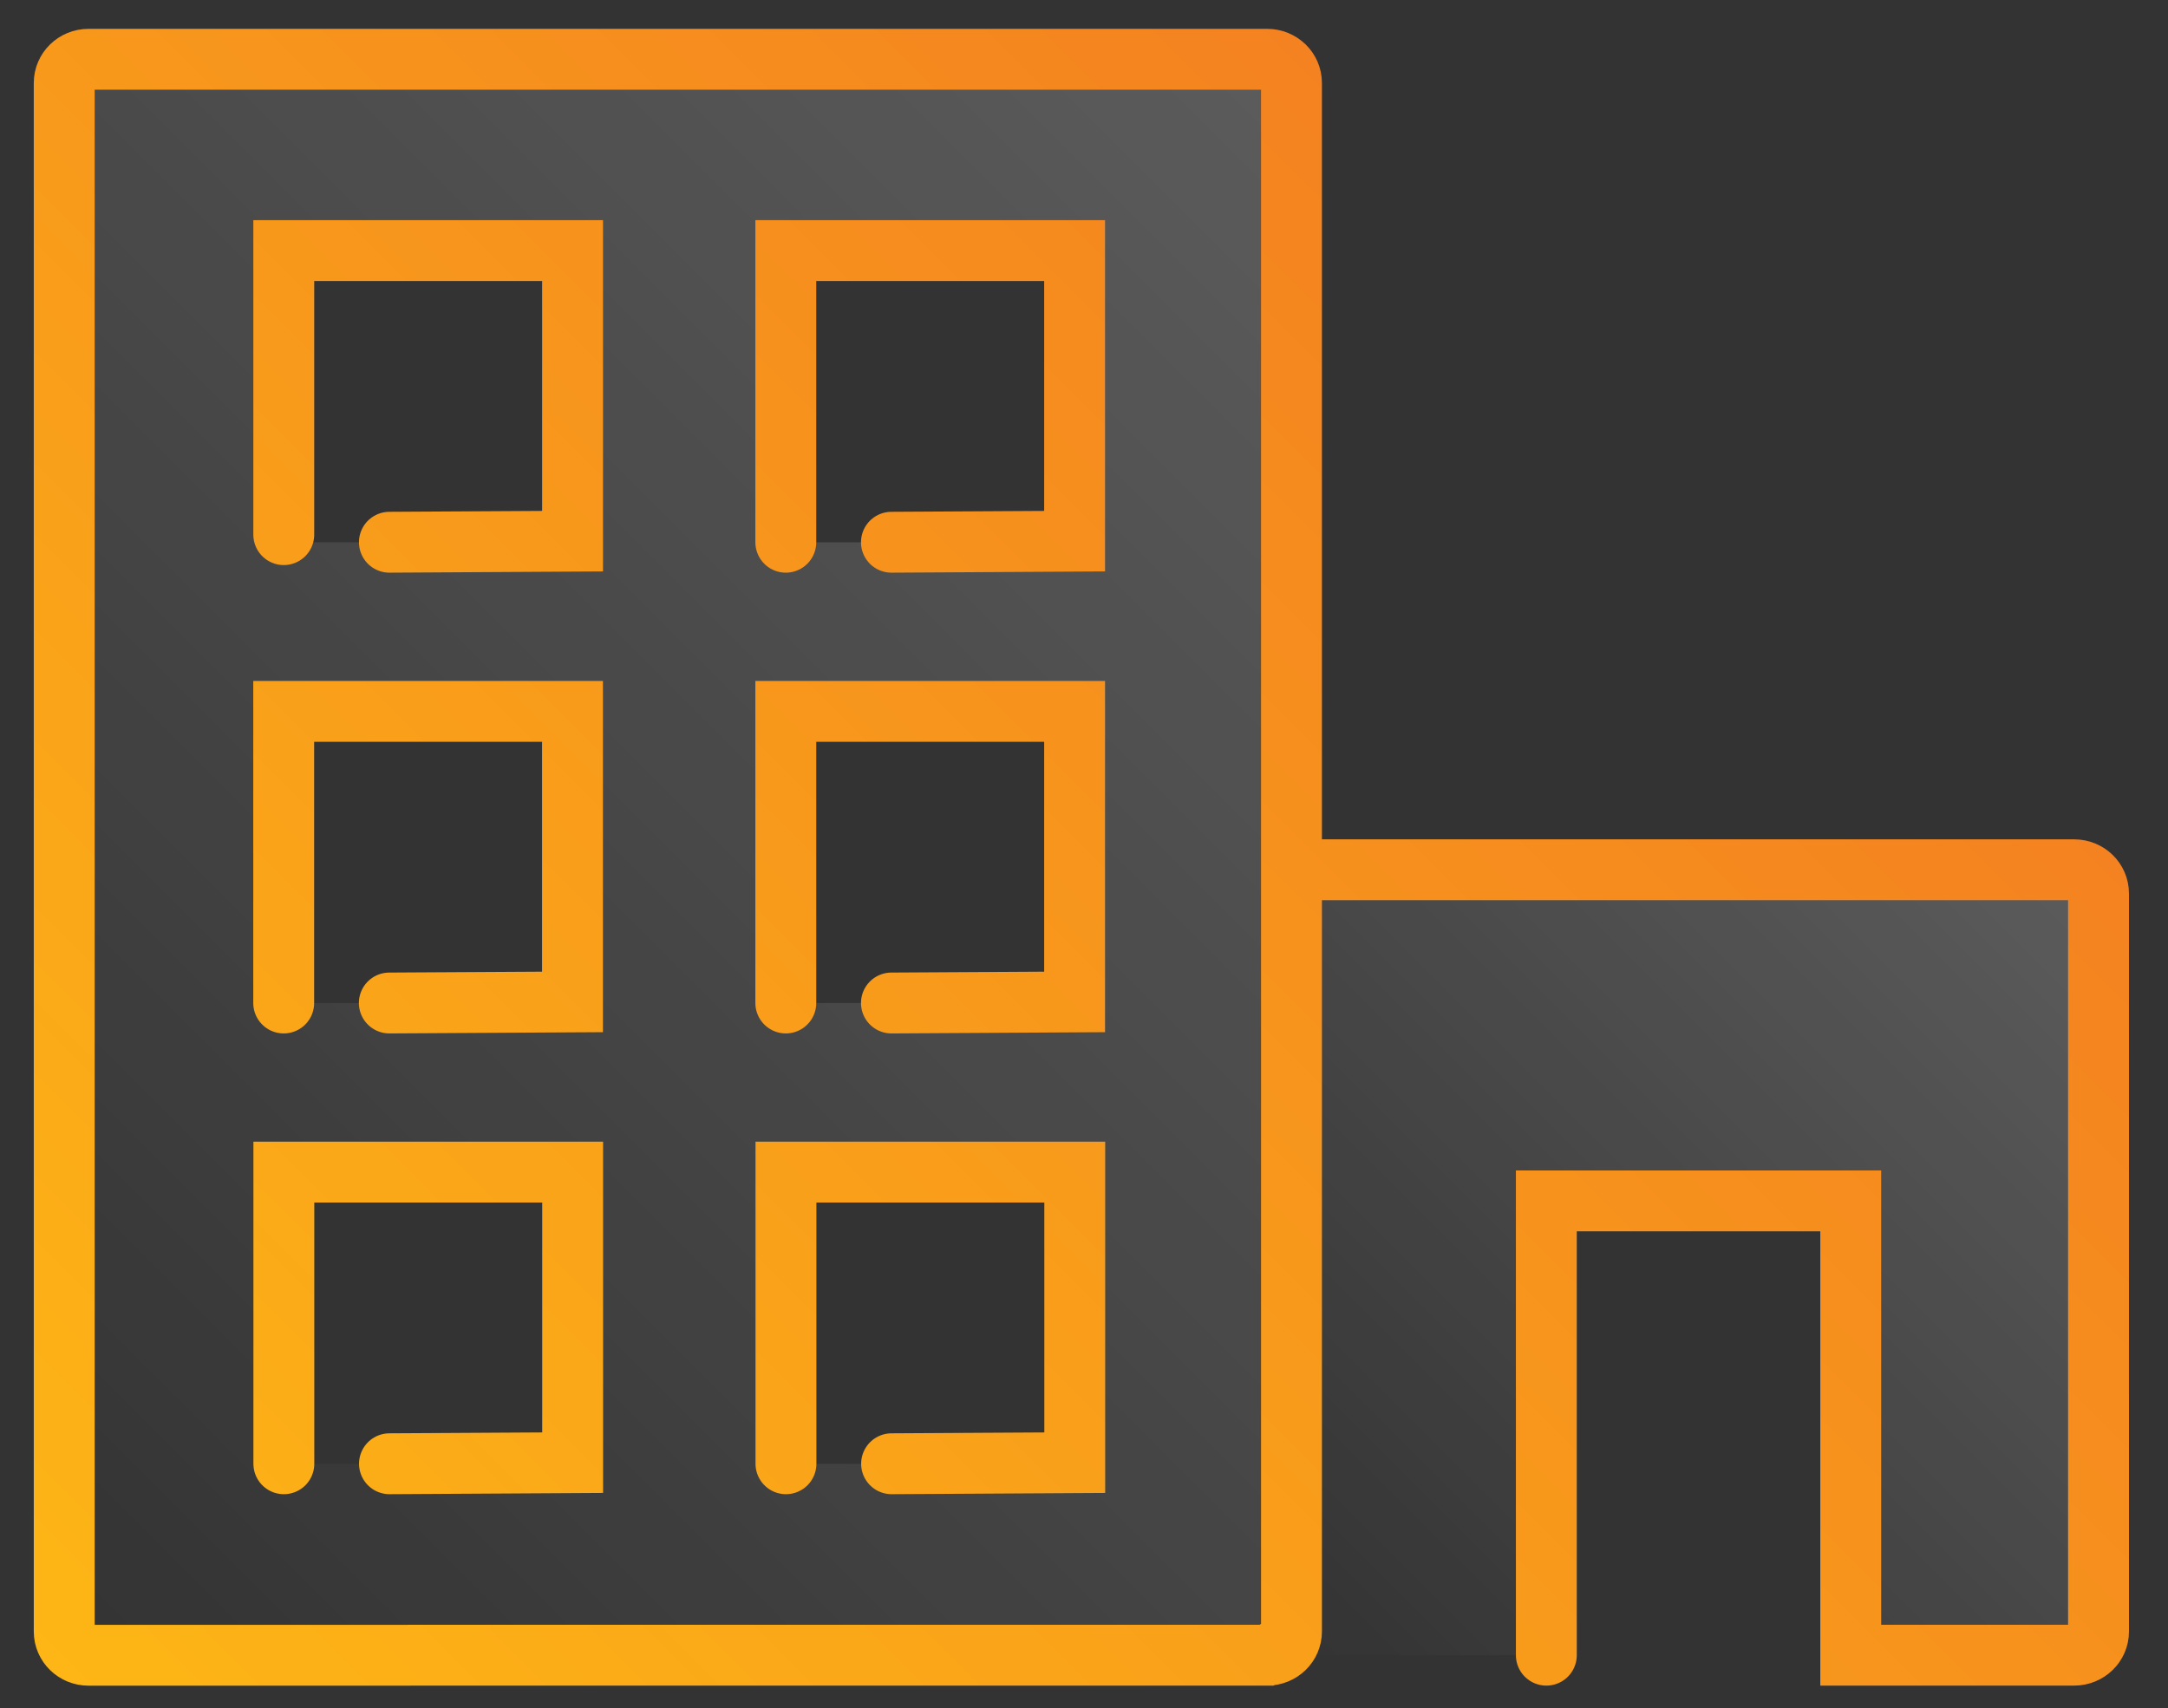
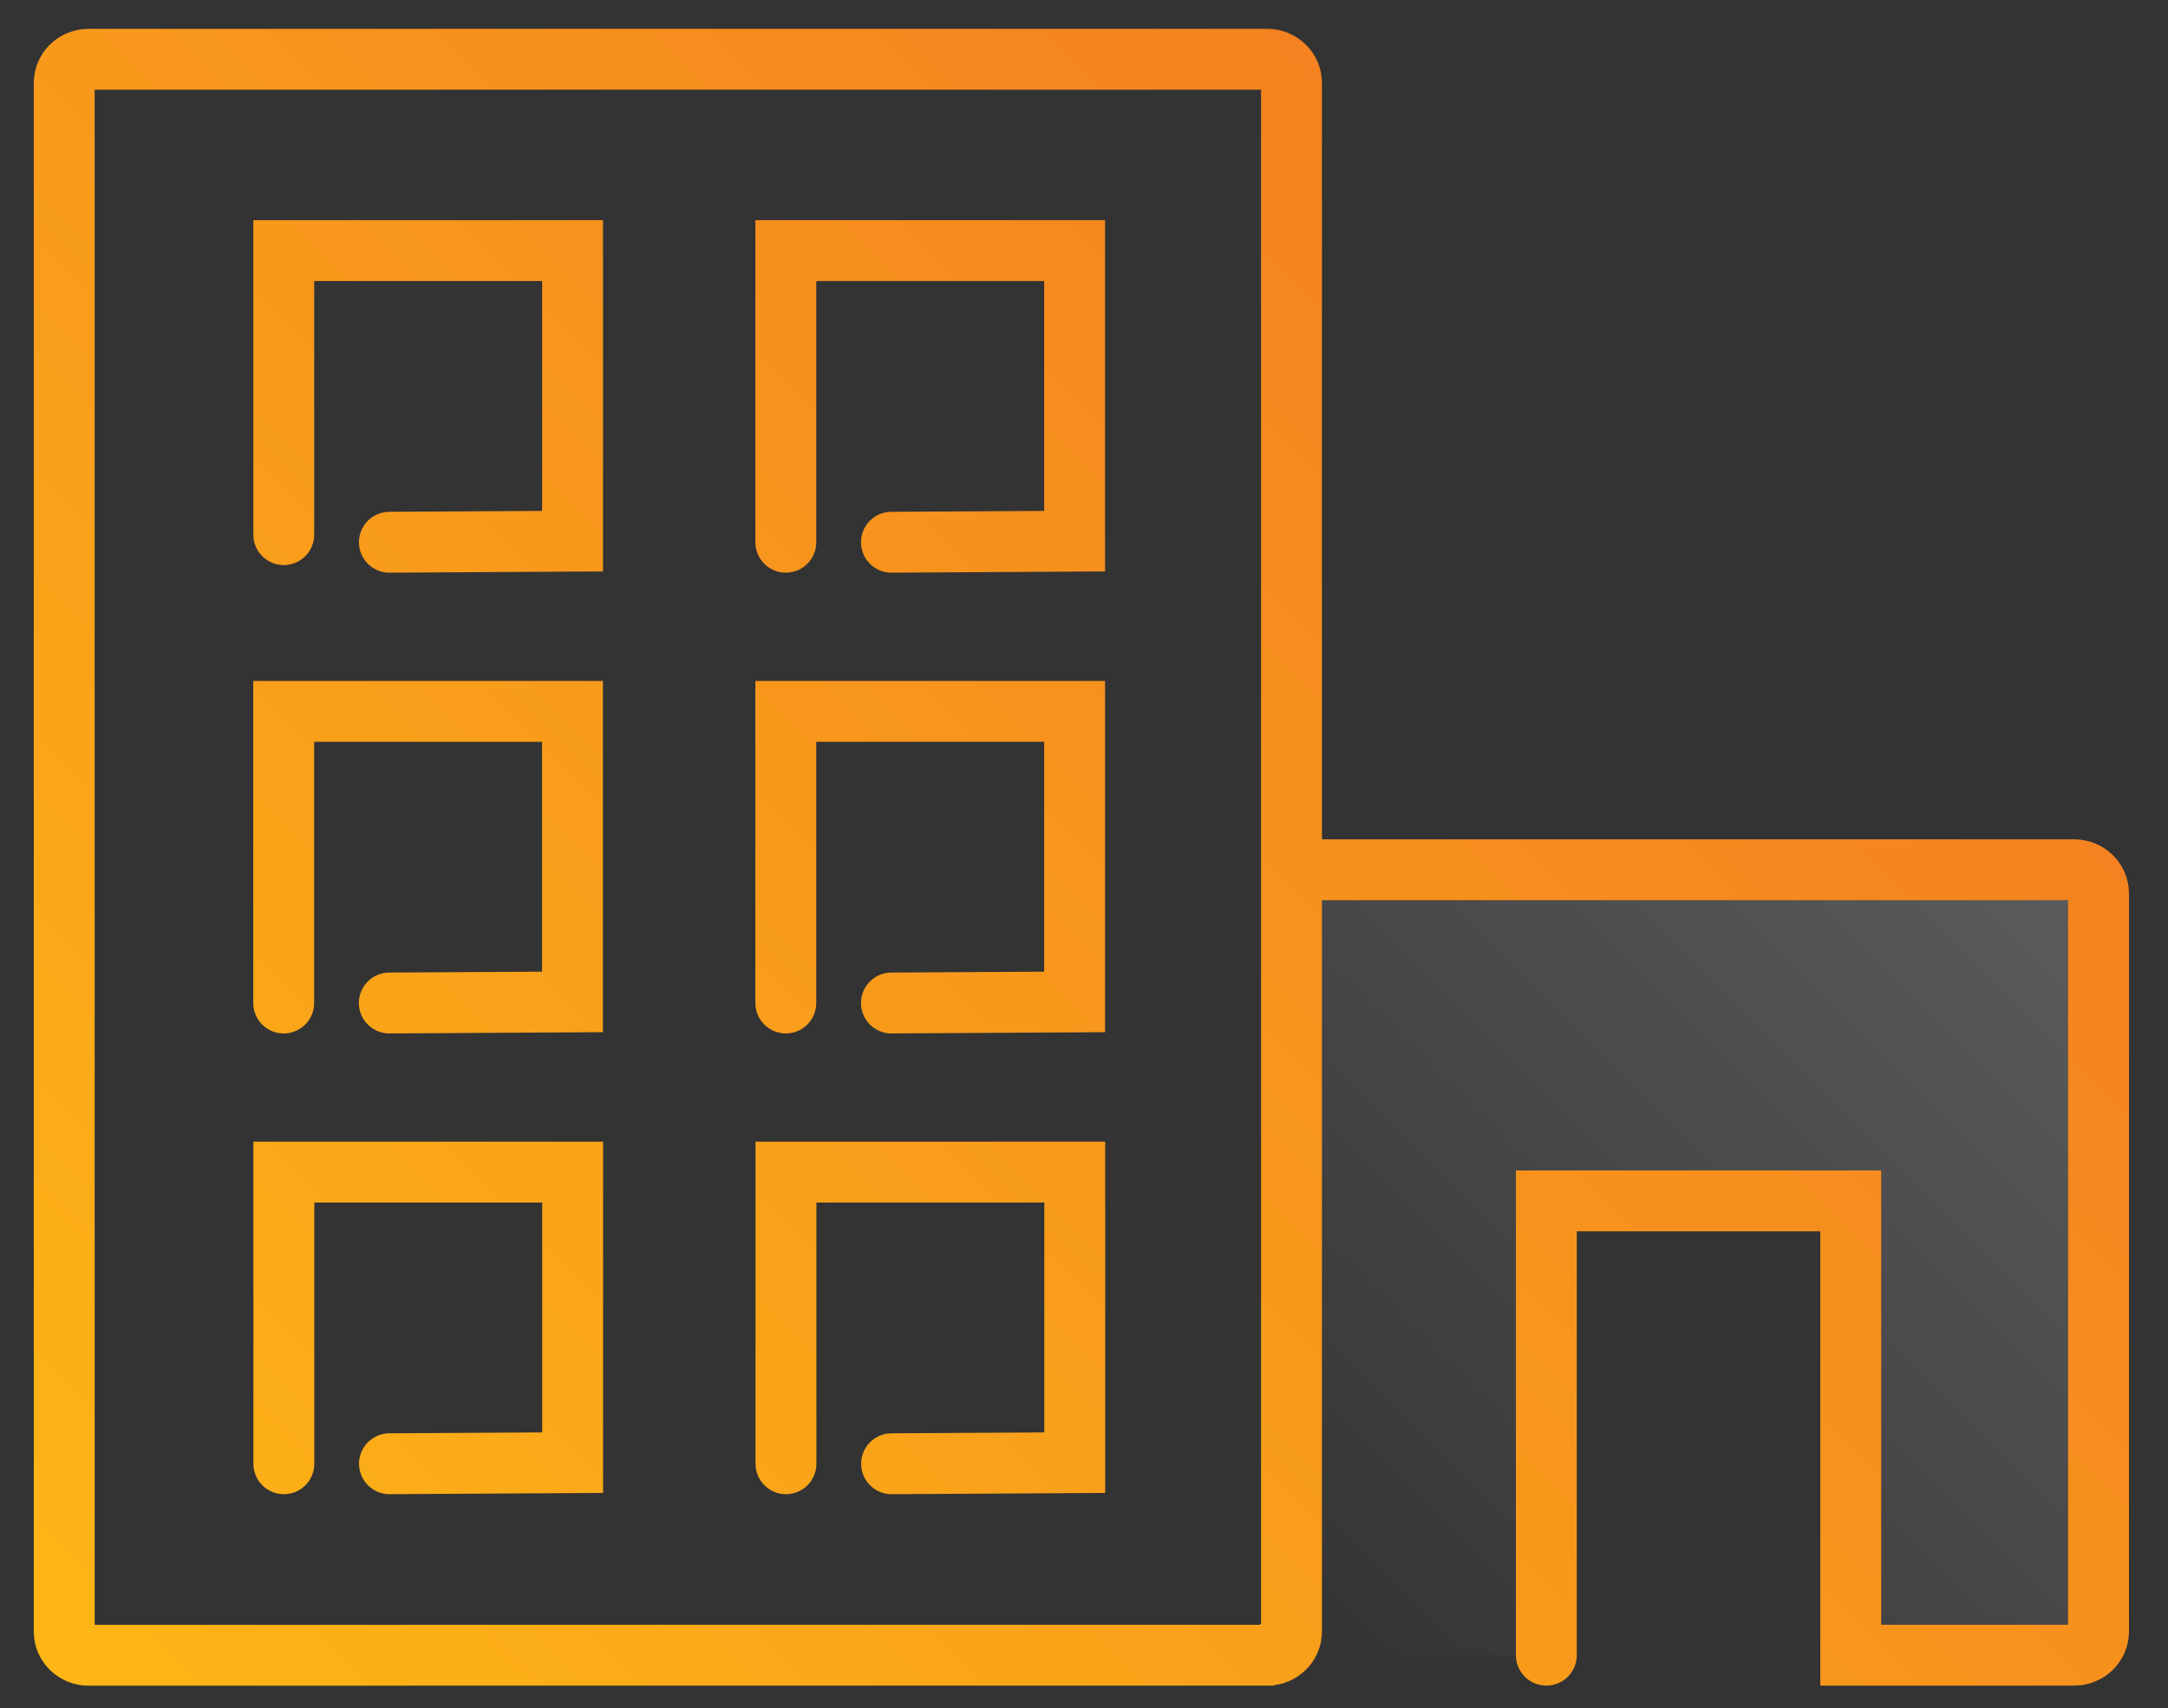
<svg xmlns="http://www.w3.org/2000/svg" xmlns:xlink="http://www.w3.org/1999/xlink" id="uuid-6c22869b-52b0-4f09-9dd1-a5c4b9ab4255" data-name="Layer 1" viewBox="0 0 284.89 224.55">
  <rect x="0" y="0" width="284.89" height="224.55" fill="#333333" stroke="none" />
  <defs>
    <linearGradient id="uuid-a6d7df56-9c49-400c-8e9d-b5482f9487cc" x1="-2.76" x2="180.91" y1="204.51" y2="20.84" gradientUnits="userSpaceOnUse">
      <stop offset="0" stop-color="#fff" stop-opacity="0" />
      <stop offset="1" stop-color="#fff" stop-opacity=".2" />
    </linearGradient>
    <linearGradient xlink:href="#uuid-a6d7df56-9c49-400c-8e9d-b5482f9487cc" id="uuid-6c46c67c-078e-458f-b167-a0fc5d88e5f7" x1="170.41" x2="274.12" y1="218.26" y2="114.54" />
    <linearGradient id="uuid-f3fec7b3-8efa-4aef-9372-a45415e8fa41" x1="20.92" x2="210.25" y1="233.85" y2="44.52" gradientUnits="userSpaceOnUse">
      <stop offset="0" stop-color="#fdb615" />
      <stop offset="1" stop-color="#f48220" />
    </linearGradient>
    <style>.uuid-25f74a7f-2c8d-4b84-8a37-ba3d89c6f915{fill:url(#uuid-6c46c67c-078e-458f-b167-a0fc5d88e5f7);stroke-width:0}.uuid-83df29b6-113c-4f4c-864f-5a9d7c844621{stroke-width:0}.uuid-896659ac-fc7b-4678-997d-ffaef9754237{fill:none;stroke:url(#uuid-f3fec7b3-8efa-4aef-9372-a45415e8fa41);stroke-linecap:round;stroke-miterlimit:10;stroke-width:8px}.uuid-83df29b6-113c-4f4c-864f-5a9d7c844621{fill:url(#uuid-a6d7df56-9c49-400c-8e9d-b5482f9487cc)}</style>
  </defs>
-   <path d="M166.5 7.79H11.64c-1.77 0-3.2 1.39-3.2 3.11v203.54c0 1.72 1.43 3.11 3.2 3.11h154.87c1.77 0 3.2-1.39 3.2-3.11V10.9c0-1.72-1.43-3.11-3.2-3.11ZM75.62 192.4H37.29v-38.33h38.33v38.33Zm0-60.56H37.29V93.51h38.33v38.33Zm0-60.56H37.29V32.95h38.33v38.33Zm65.79 121.12h-38.33v-38.33h38.33v38.33Zm0-60.56h-38.33V93.51h38.33v38.33Zm0-60.56h-38.33V32.95h38.33v38.33Z" class="uuid-83df29b6-113c-4f4c-864f-5a9d7c844621" />
  <path d="M169.7 217.56V117.44c0-1.72 1.43-3.11 3.2-3.11h99.65c1.77 0 3.2 1.39 3.2 3.11v97.01c0 1.72-1.43 3.11-3.2 3.11h-29.36v-59.71h-40v59.71" class="uuid-25f74a7f-2c8d-4b84-8a37-ba3d89c6f915" />
  <path d="M53.81 217.56H11.64c-1.77 0-3.2-1.39-3.2-3.11V10.9c0-1.72 1.43-3.11 3.2-3.11h154.87c1.77 0 3.2 1.39 3.2 3.11v203.54c0 1.72-1.43 3.11-3.2 3.11H53.81m-2.65-85.72 24.07-.14V93.5H37.28v38.33m79.86 0 24.07-.14V93.5h-37.95v38.33m13.88-60.56 24.07-.14V32.94h-37.95v38.33m-52.09 0 24.07-.14V32.94H37.29v37.33m123.14 147.28h-8.97 15.05s3.2-1.39 3.2-3.11v-97.01c0-1.72 1.43-3.11 3.2-3.11h99.65c1.77 0 3.2 1.39 3.2 3.11v97.01c0 1.72-1.43 3.11-3.2 3.11H243.2v-59.71h-40v59.71M51.18 192.39l24.07-.14v-38.19H37.3v38.33m79.86 0 24.07-.14v-38.19h-37.95v38.33" class="uuid-896659ac-fc7b-4678-997d-ffaef9754237" />
</svg>